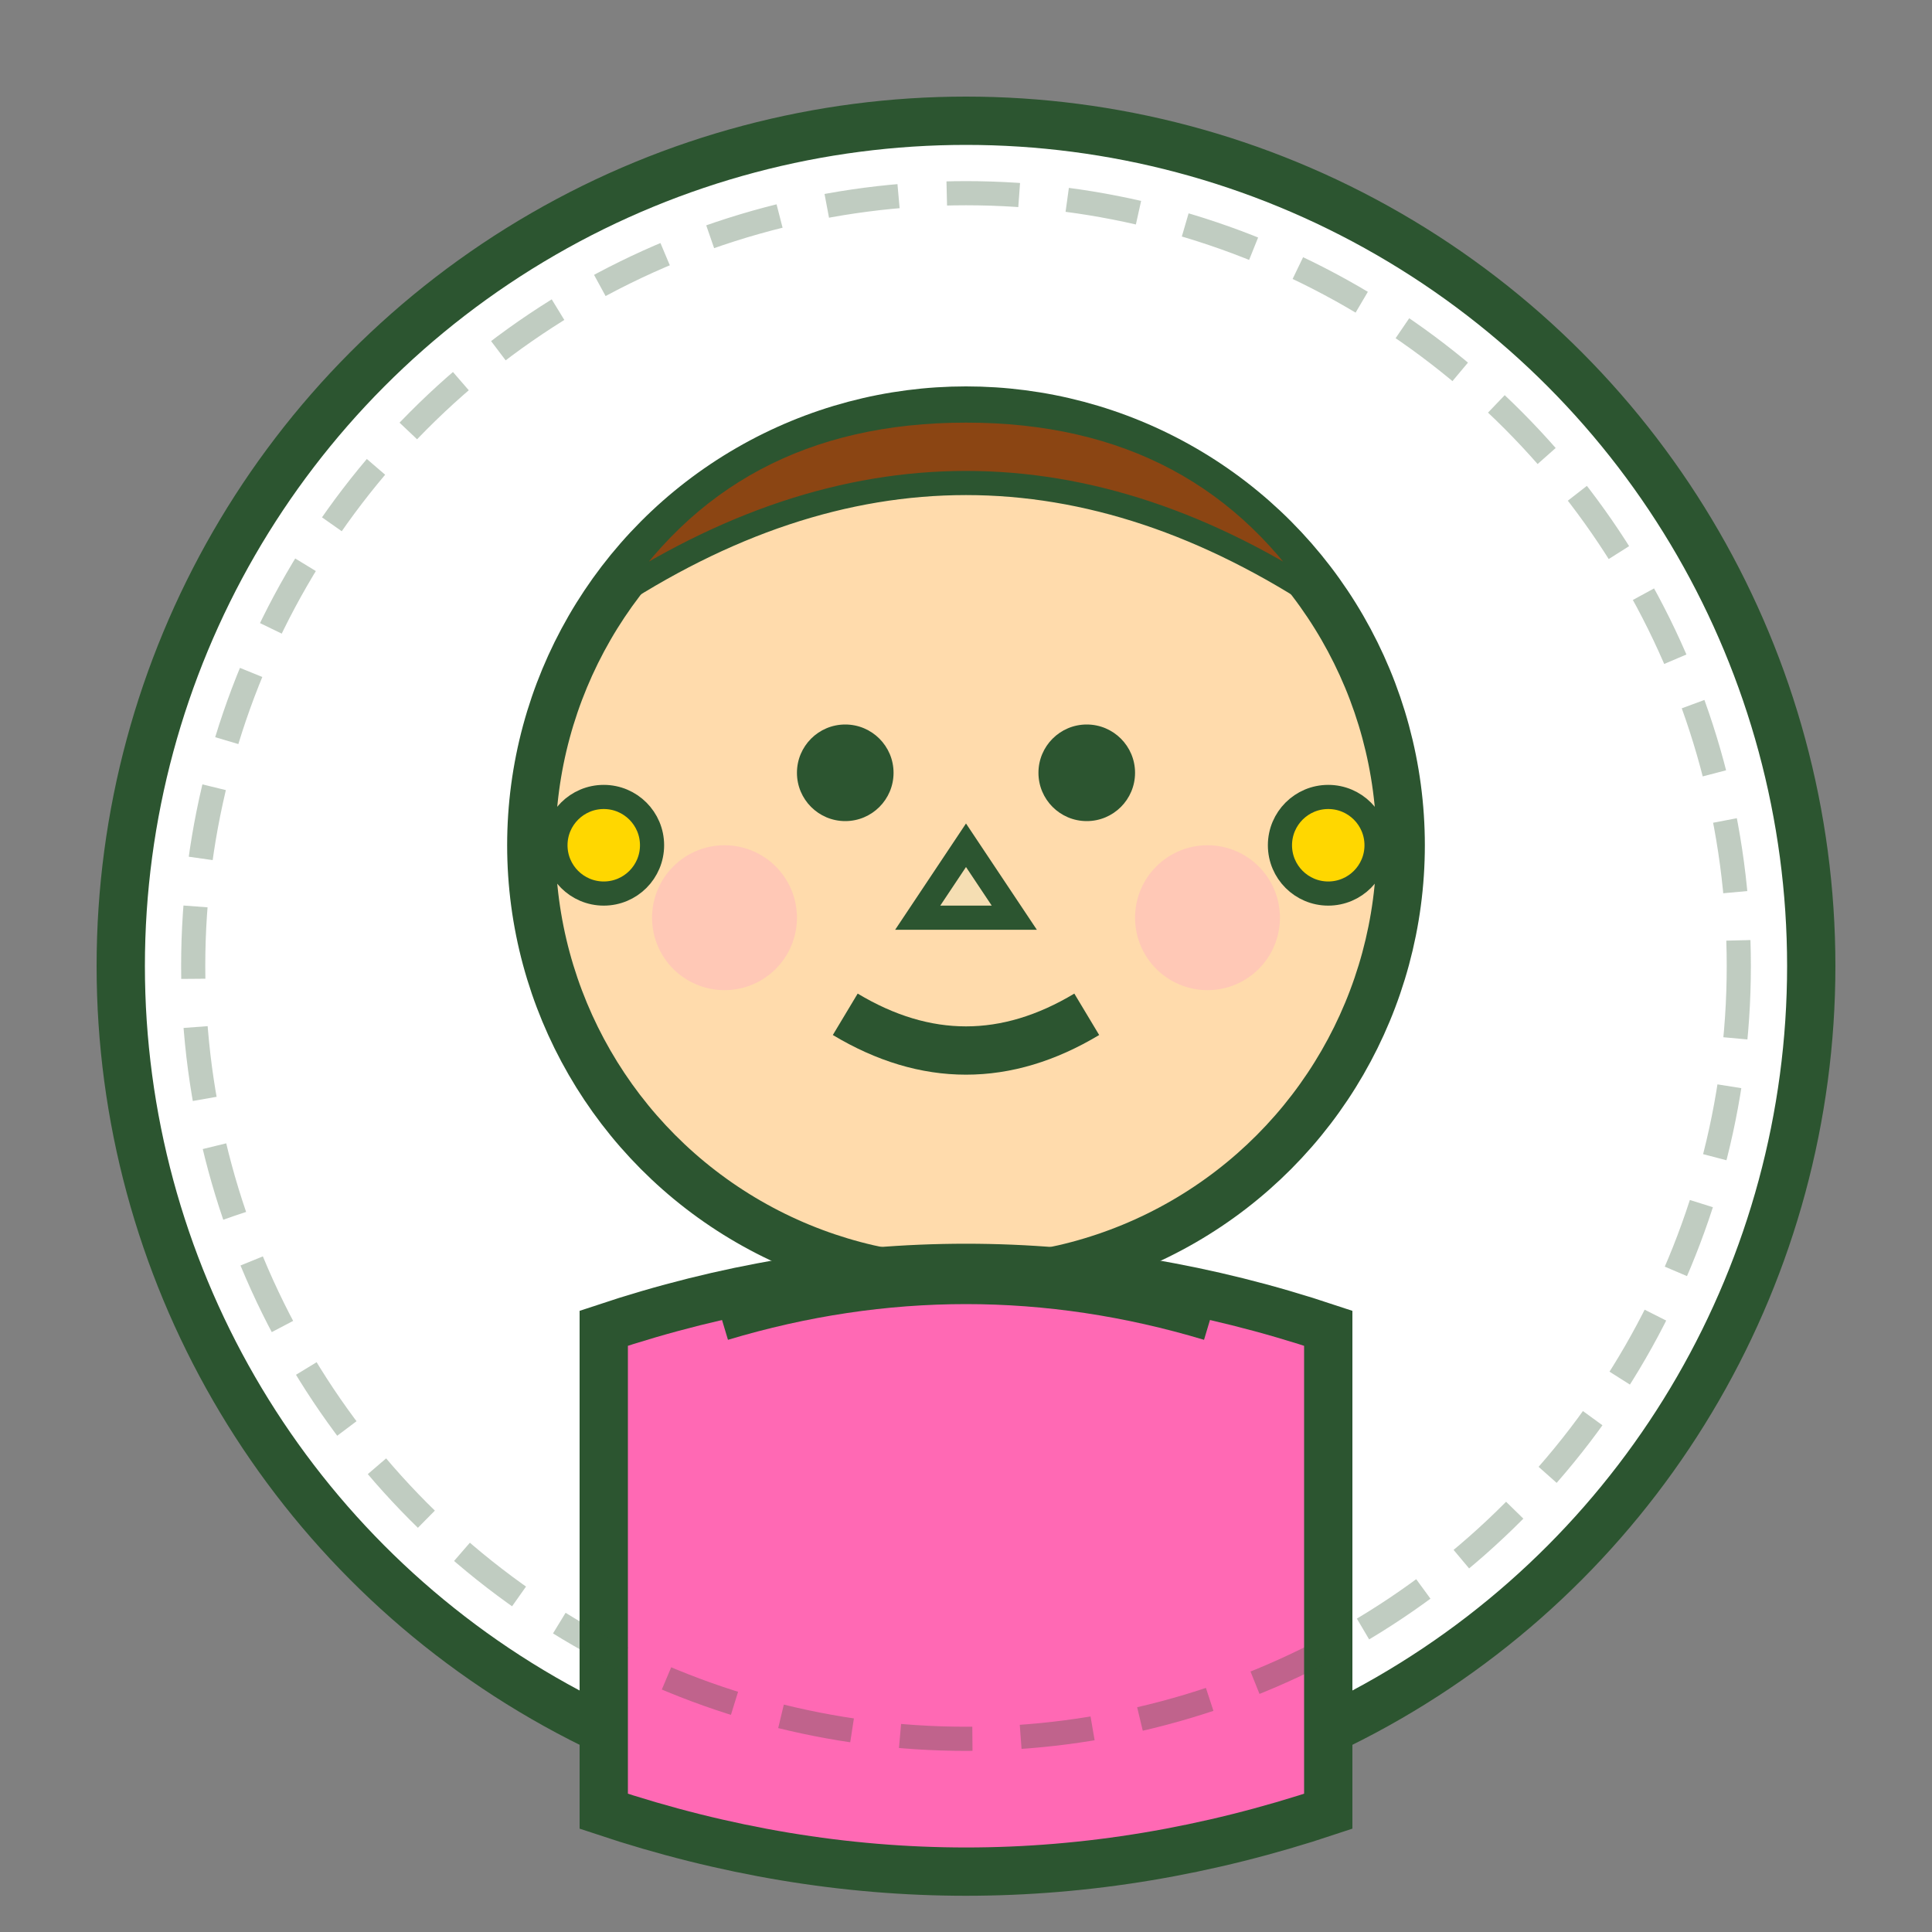
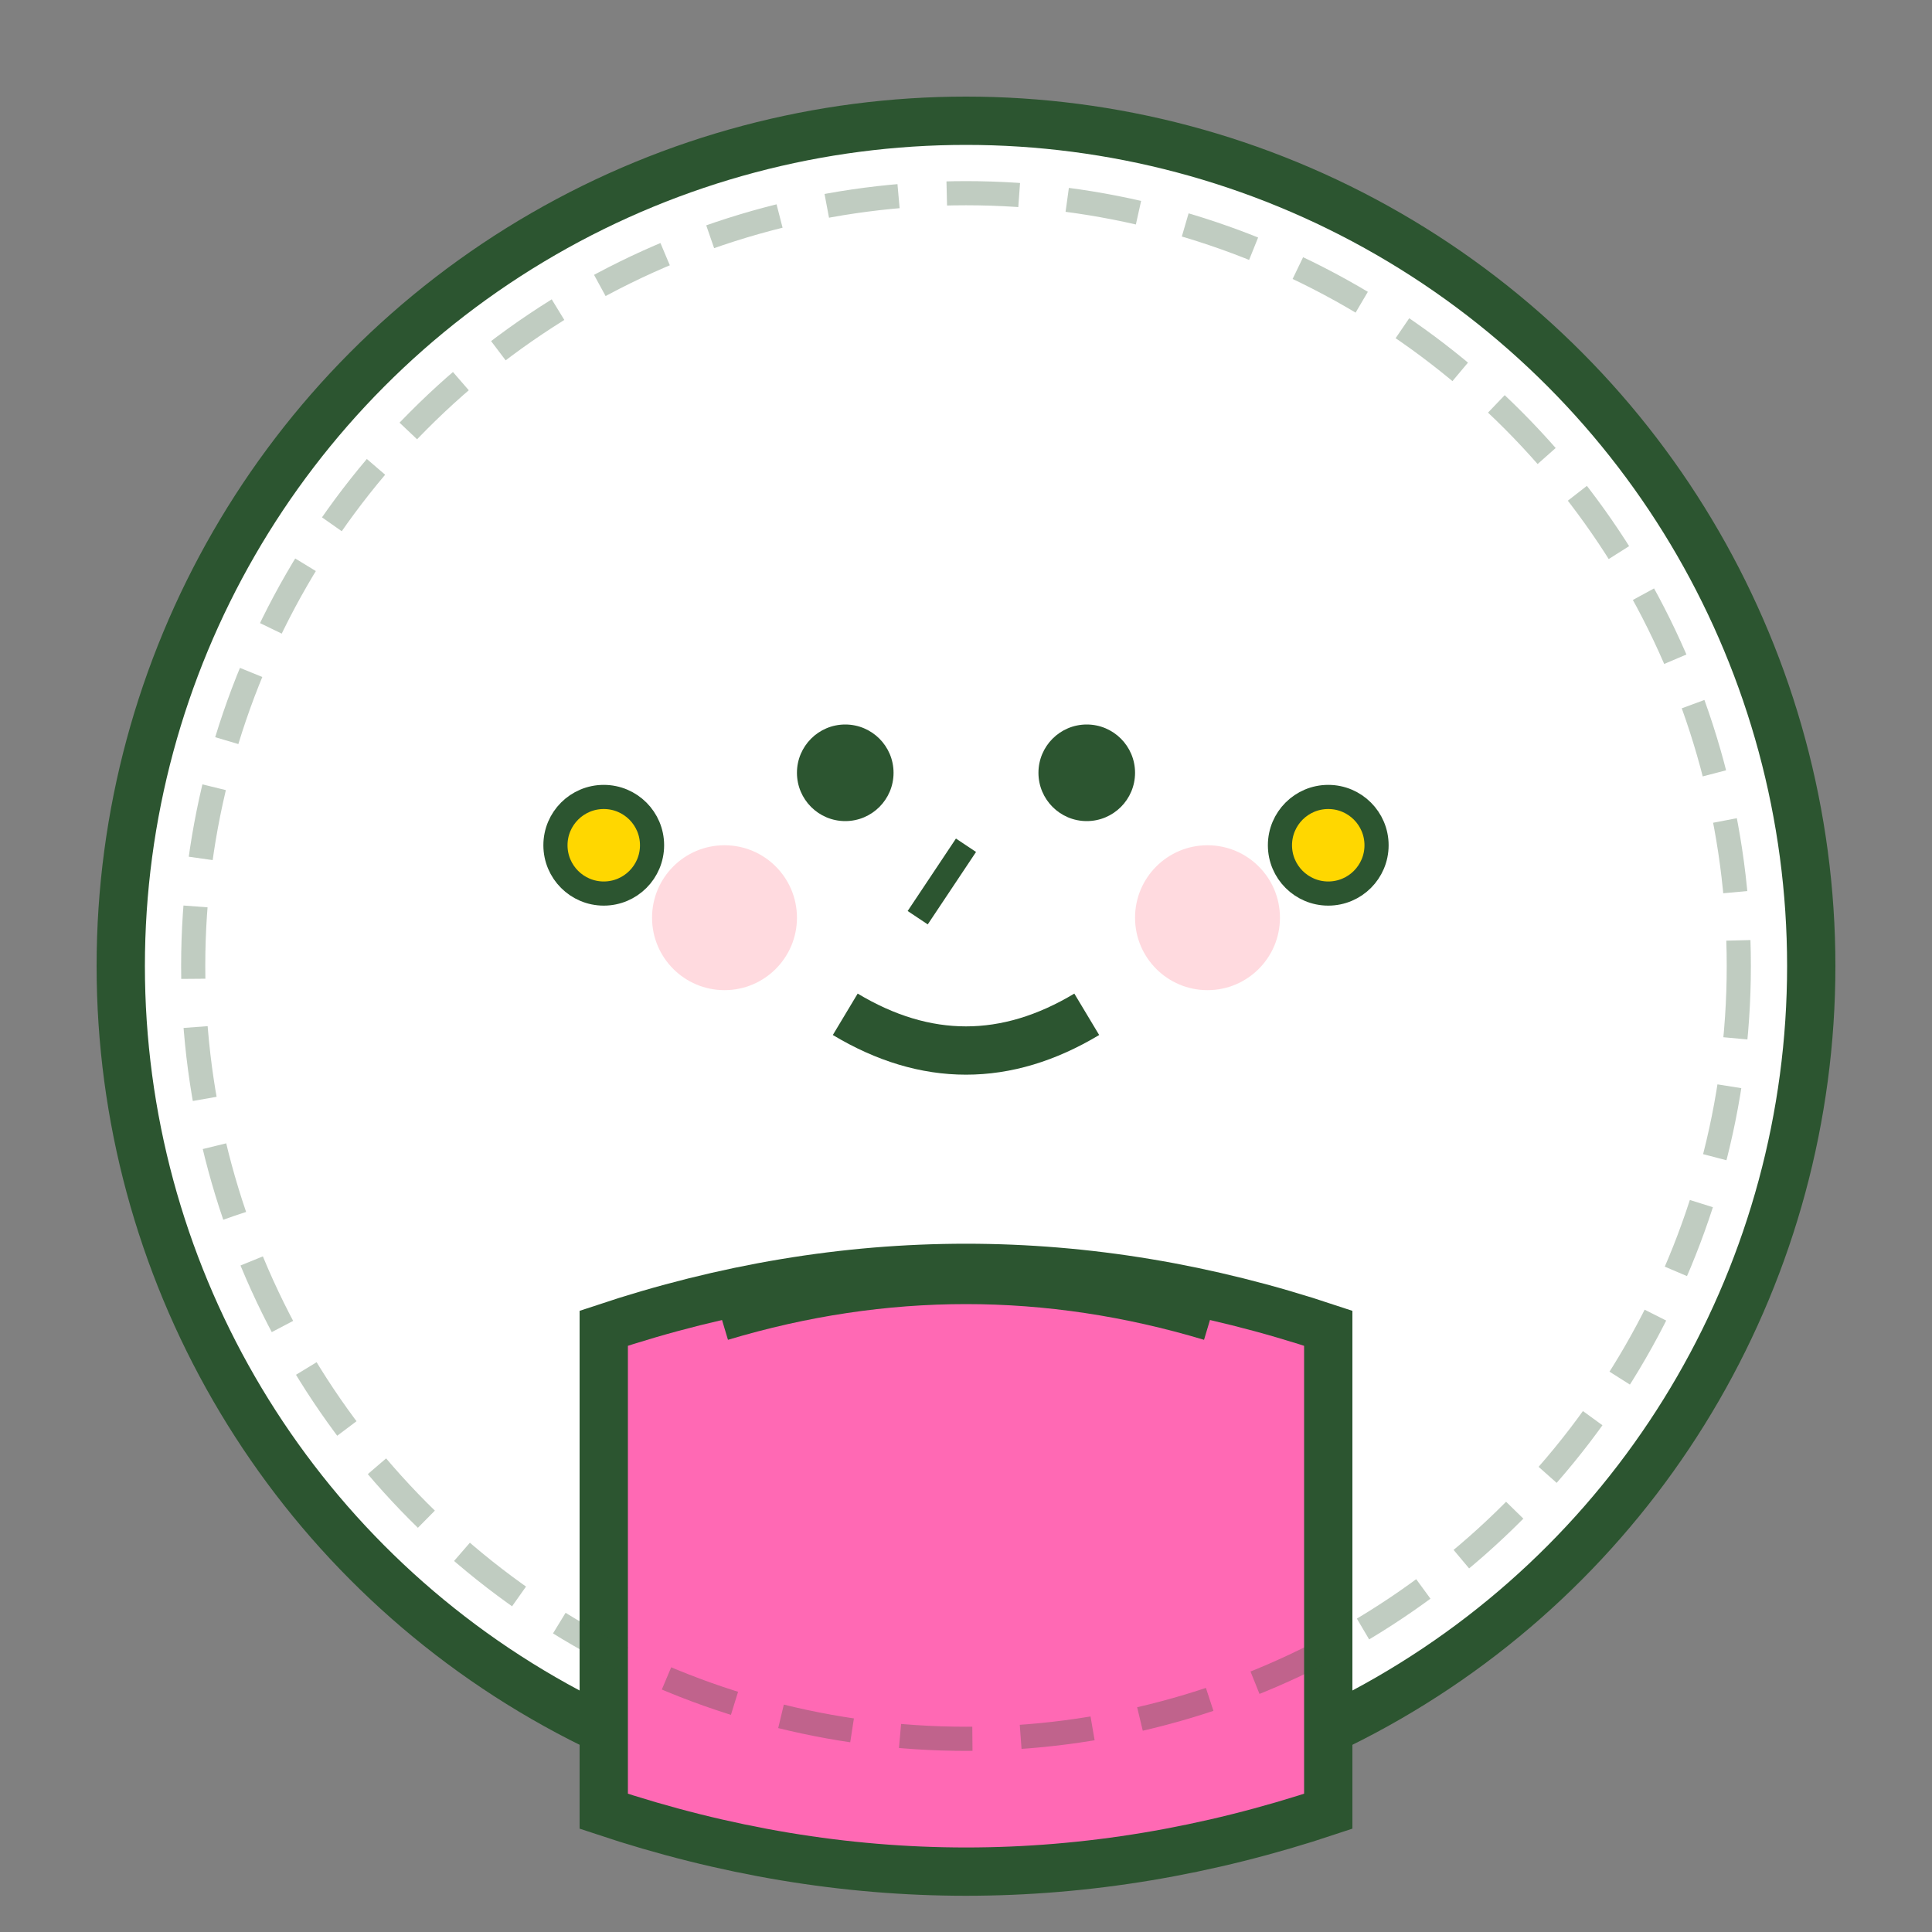
<svg xmlns="http://www.w3.org/2000/svg" width="80" height="80" viewBox="0 0 80 80" fill="none">
  <rect x="0" y="0" width="80" height="80" fill="#808080" stroke="none" />
  <circle cx="40" cy="40" r="35" fill="#ffffff" stroke="#2c5530" stroke-width="2" />
-   <circle cx="40" cy="35" r="18" fill="#ffdbac" stroke="#2c5530" stroke-width="2" />
-   <path d="M25 25q15-10 30 0q-5-8-15-8q-10 0-15 8z" fill="#8b4513" stroke="#2c5530" stroke-width="1" />
  <circle cx="35" cy="32" r="2" fill="#2c5530" />
  <circle cx="45" cy="32" r="2" fill="#2c5530" />
-   <path d="M40 35l-2 3h4z" fill="#f5deb3" stroke="#2c5530" stroke-width="1" />
+   <path d="M40 35l-2 3z" fill="#f5deb3" stroke="#2c5530" stroke-width="1" />
  <path d="M35 42q5 3 10 0" stroke="#2c5530" stroke-width="2" fill="none" />
  <circle cx="30" cy="38" r="3" fill="#ffb6c1" opacity="0.5" />
  <circle cx="50" cy="38" r="3" fill="#ffb6c1" opacity="0.5" />
  <path d="M25 55q15-5 30 0v20q-15 5-30 0z" fill="#ff69b4" stroke="#2c5530" stroke-width="2" />
  <path d="M30 55q10-3 20 0" stroke="#2c5530" stroke-width="1" fill="none" />
  <circle cx="25" cy="35" r="2" fill="#ffd700" stroke="#2c5530" stroke-width="1" />
  <circle cx="55" cy="35" r="2" fill="#ffd700" stroke="#2c5530" stroke-width="1" />
  <circle cx="40" cy="40" r="32" fill="none" stroke="#2c5530" stroke-width="1" stroke-dasharray="3,2" opacity="0.3" />
</svg>